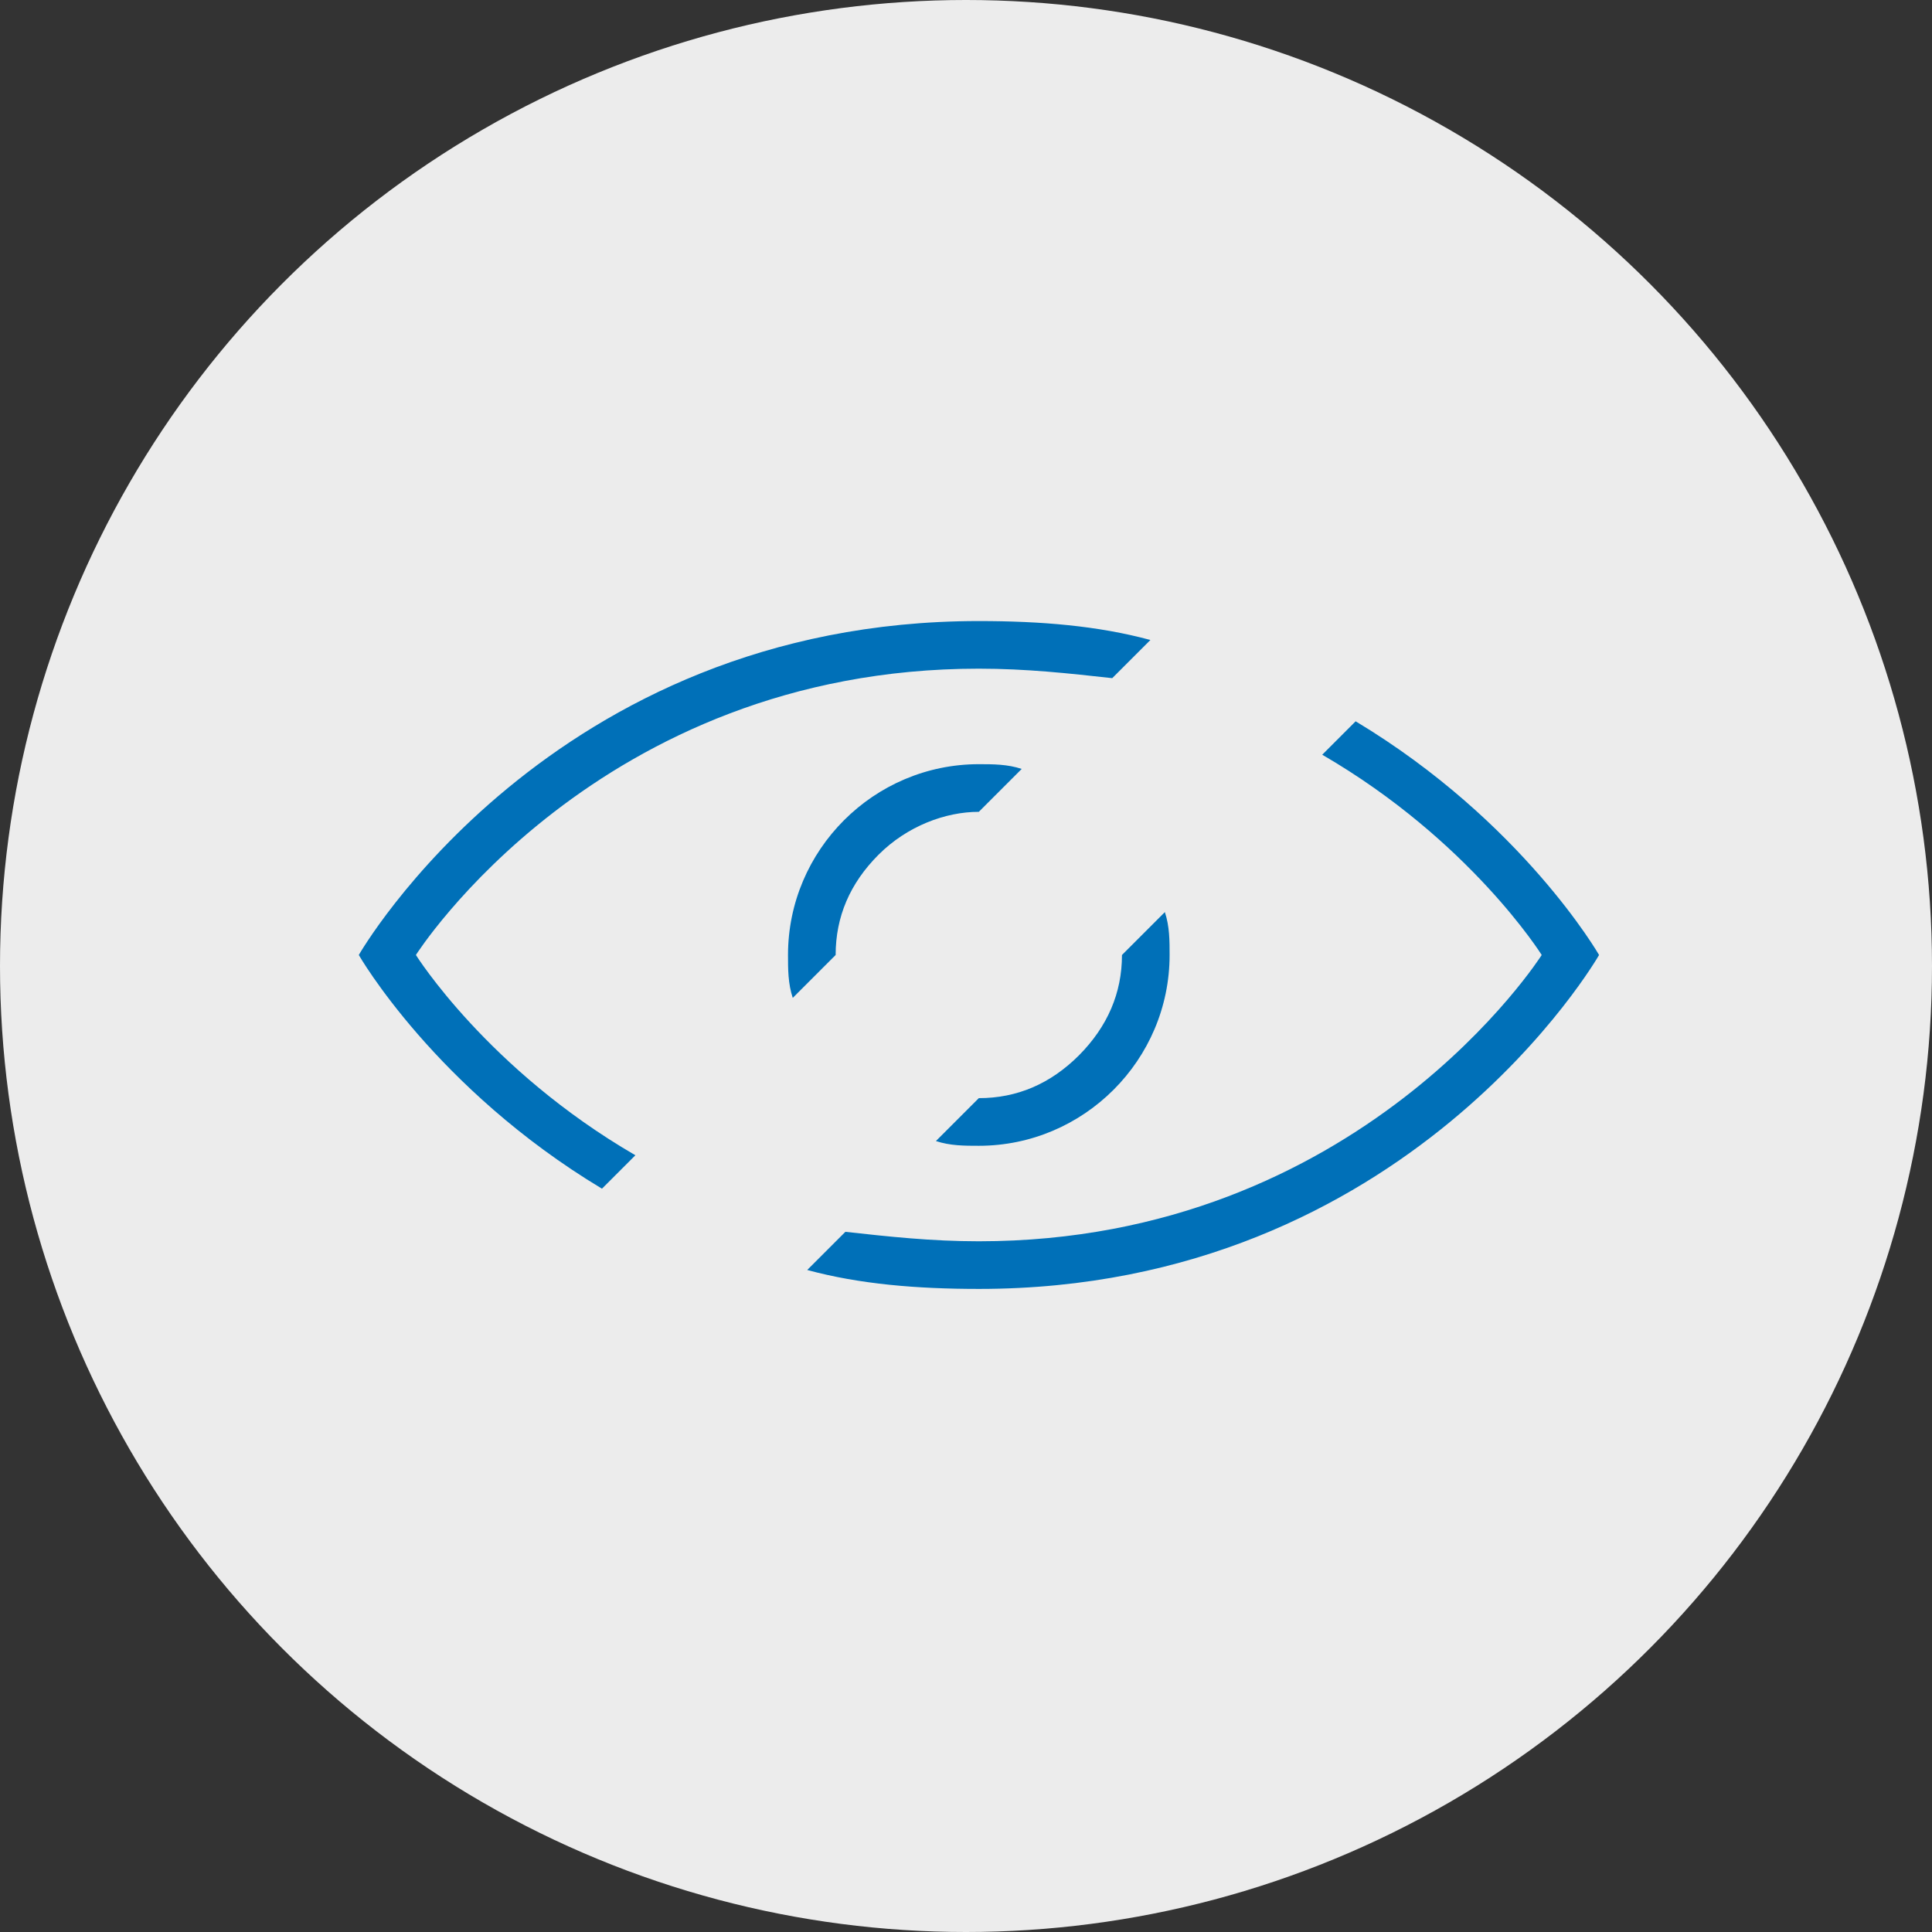
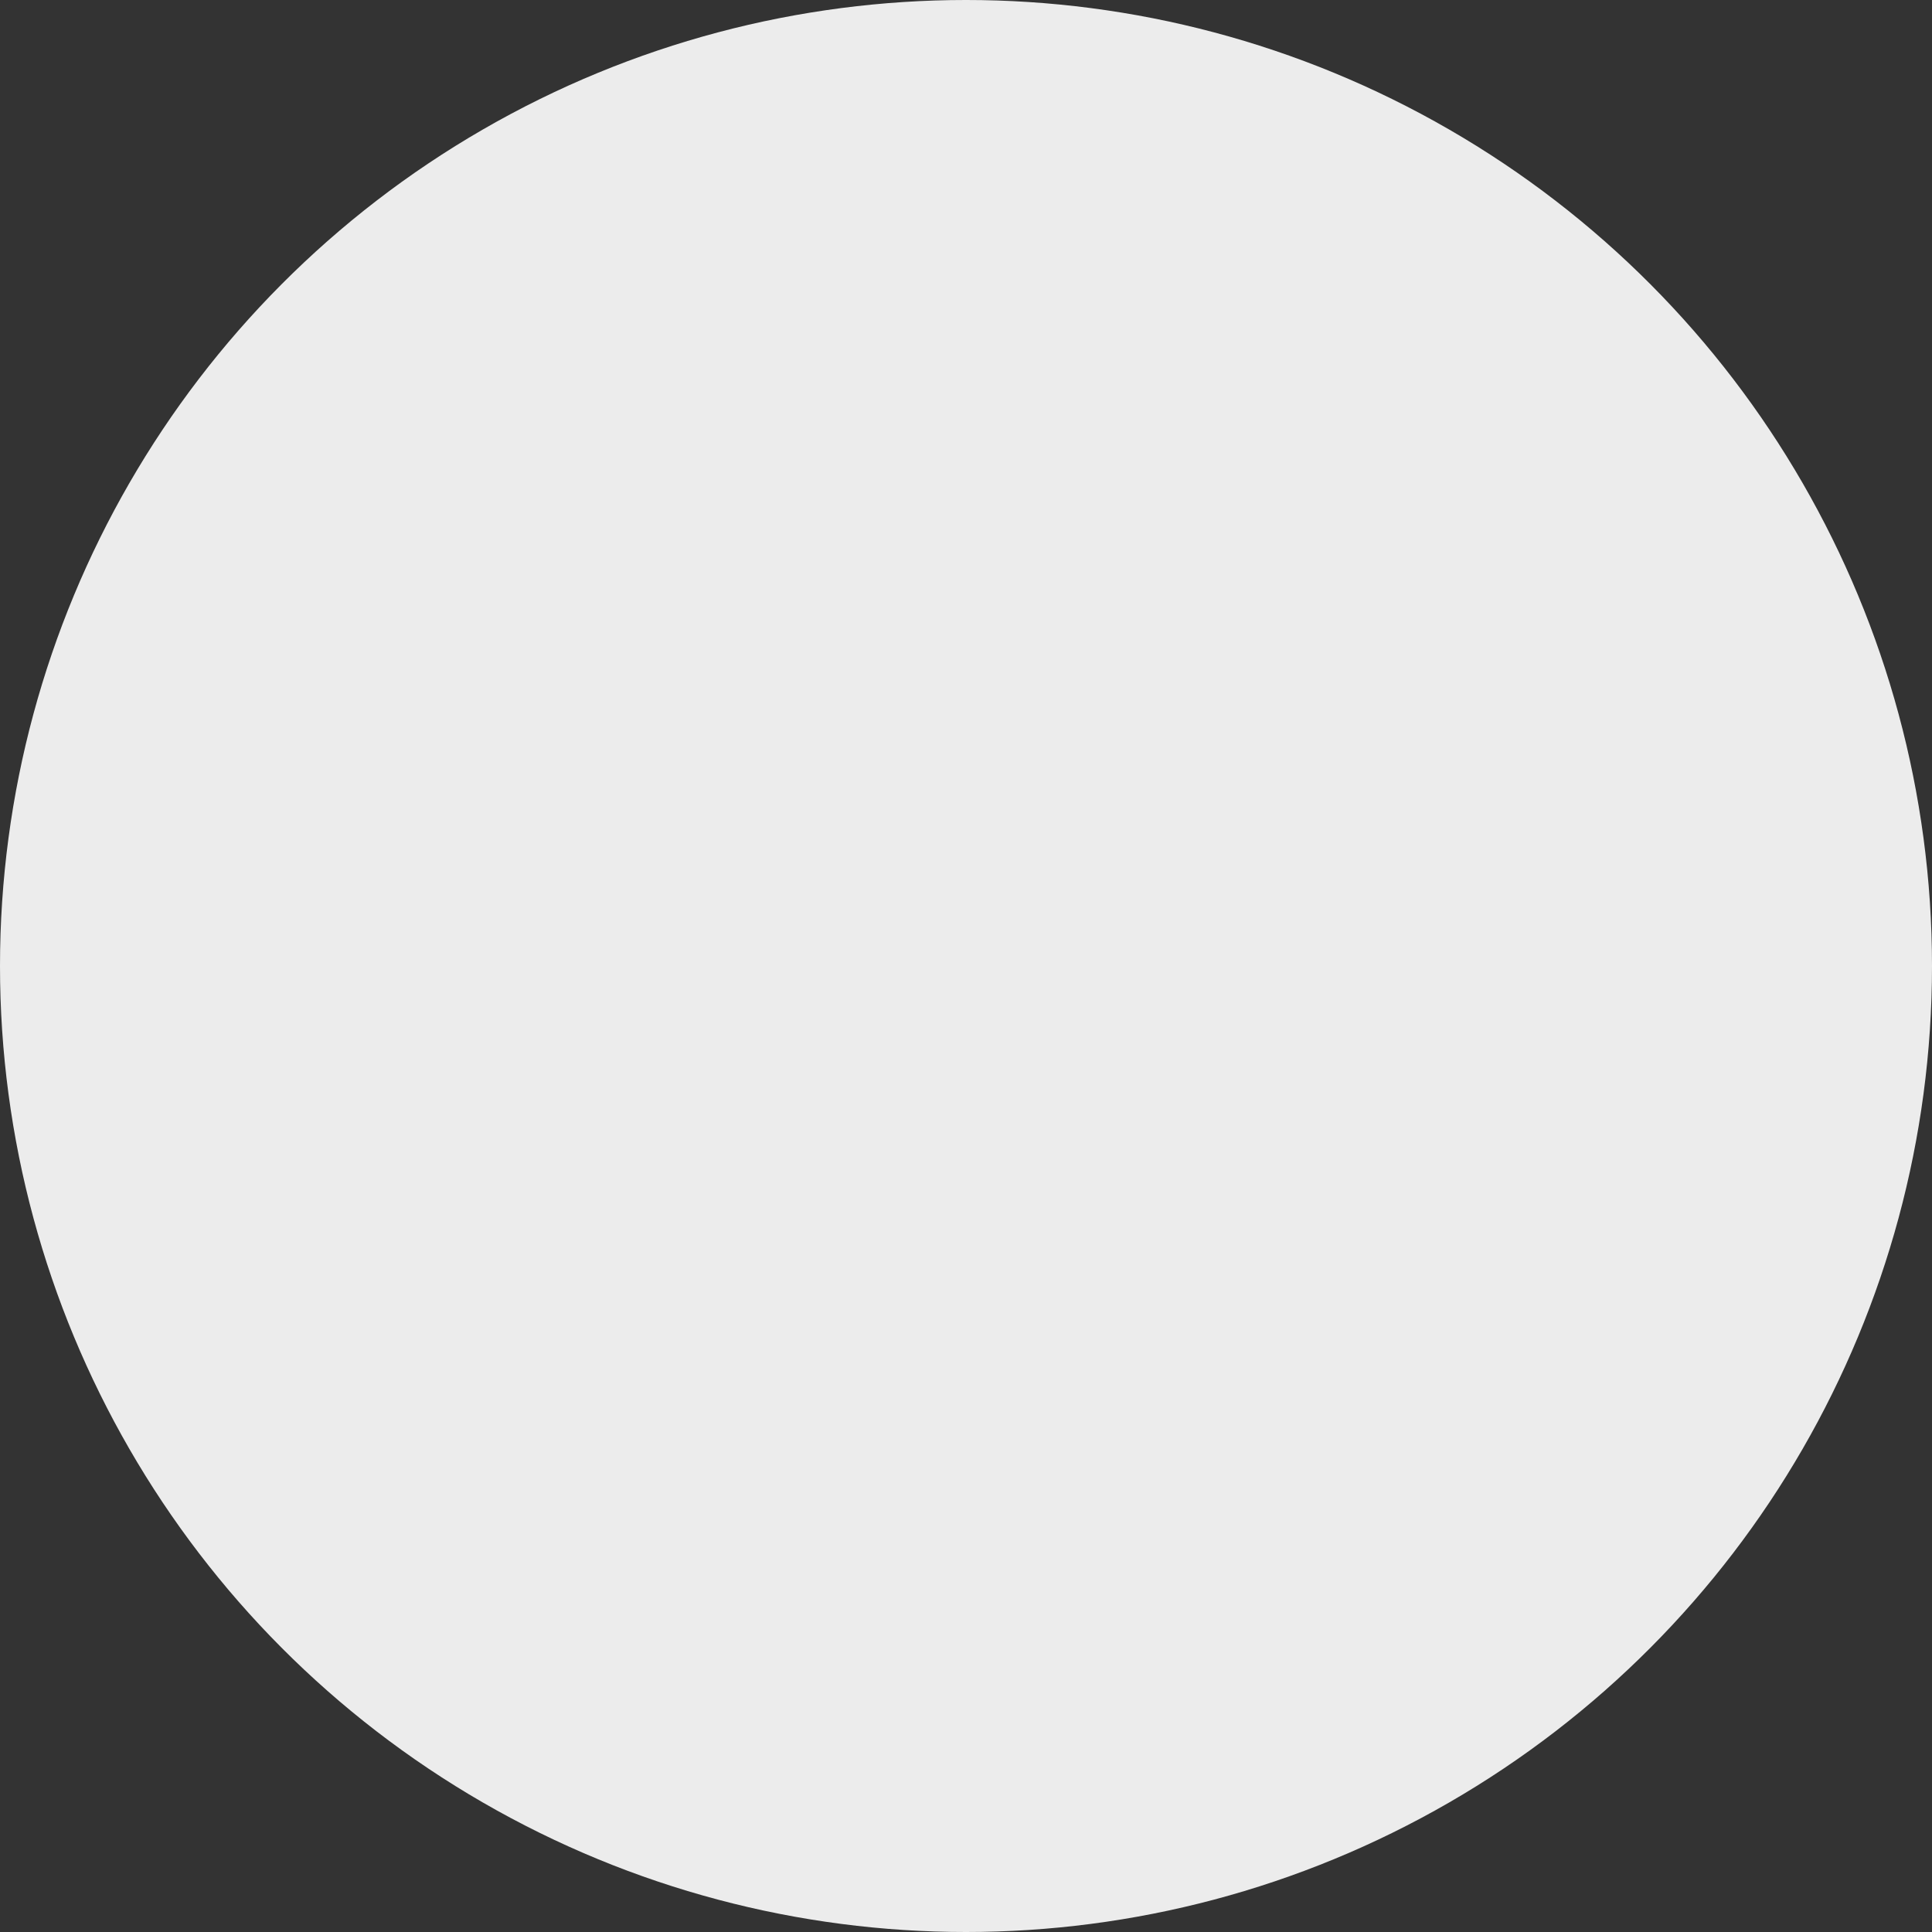
<svg xmlns="http://www.w3.org/2000/svg" width="70px" height="70px" viewBox="0 0 70 70" version="1.1">
  <rect x="0" y="0" width="70" height="70" fill="#333333" stroke="none" />
  <title>Group 2</title>
  <desc>Created with Sketch.</desc>
  <g id="r" stroke="none" stroke-width="1" fill="none" fill-rule="evenodd">
    <g id="Acerca-de-nosotros" transform="translate(-227, -2136)">
      <g id="Group-2" transform="translate(227, 2136)">
        <circle id="Oval" fill="#ECECEC" cx="35" cy="35" r="35" />
        <g id="hide" transform="translate(13, 20)" fill="#0070B8" fill-rule="nonzero">
-           <path d="M8.81,23.068 C2.765,19.435 0,14.601 0,14.601 C0,14.601 6.913,2.502 22.464,2.502 C24.714,2.502 26.783,2.673 28.681,3.188 L27.298,4.571 C25.744,4.399 24.19,4.227 22.464,4.227 C8.638,4.227 2.069,14.601 2.069,14.601 C2.069,14.601 4.663,18.748 10.021,21.857 L8.81,23.068 Z M15.551,14.601 C15.551,15.116 15.551,15.64 15.723,16.155 L17.277,14.601 C17.277,13.218 17.792,12.008 18.831,10.968 C19.87,9.929 21.253,9.414 22.464,9.414 L24.018,7.86 C23.503,7.688 22.979,7.688 22.464,7.688 C18.66,7.688 15.551,10.797 15.551,14.601 Z M36.117,6.134 L34.907,7.345 C40.265,10.453 42.859,14.601 42.859,14.601 C42.859,14.601 36.289,24.974 22.464,24.974 C20.738,24.974 19.184,24.803 17.63,24.631 L16.247,26.014 C18.145,26.529 20.223,26.7 22.473,26.7 C38.024,26.7 44.937,14.601 44.937,14.601 C44.937,14.601 42.163,9.767 36.117,6.134 Z M26.096,18.234 C25.057,19.273 23.846,19.788 22.464,19.788 L20.91,21.342 C21.425,21.514 21.949,21.514 22.464,21.514 C26.268,21.514 29.377,18.405 29.377,14.601 C29.377,14.086 29.377,13.562 29.205,13.047 L27.651,14.601 C27.651,15.983 27.126,17.194 26.096,18.234 Z" id="Shape" />
-         </g>
+           </g>
      </g>
    </g>
  </g>
</svg>